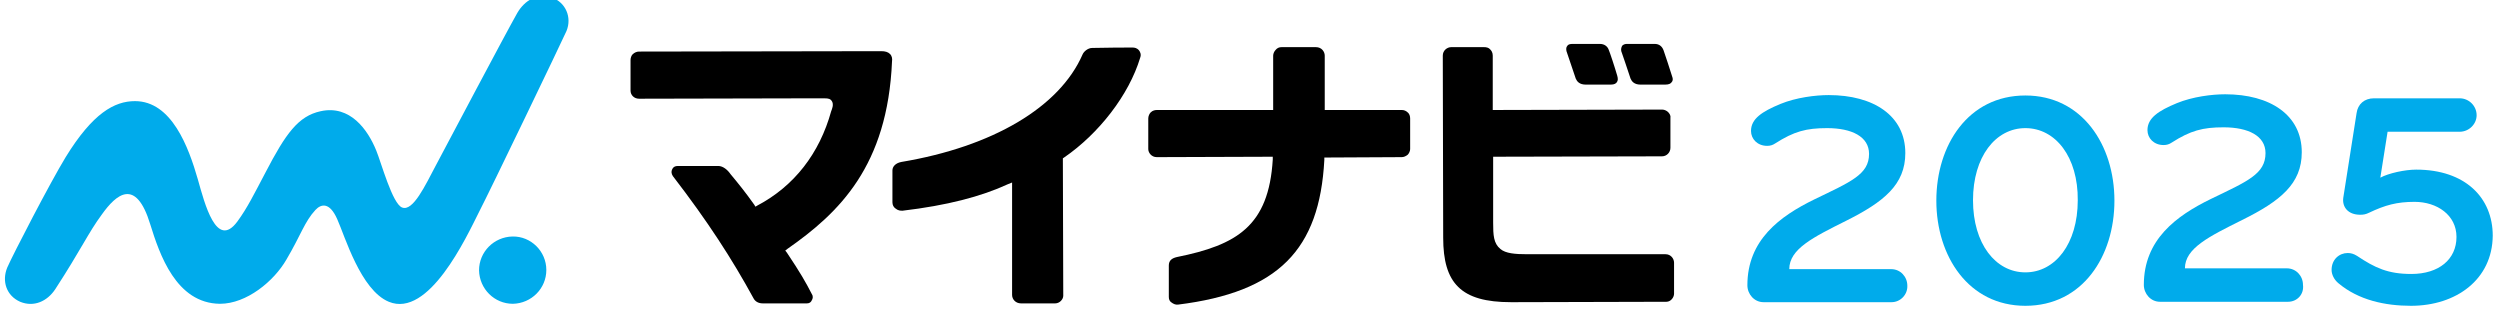
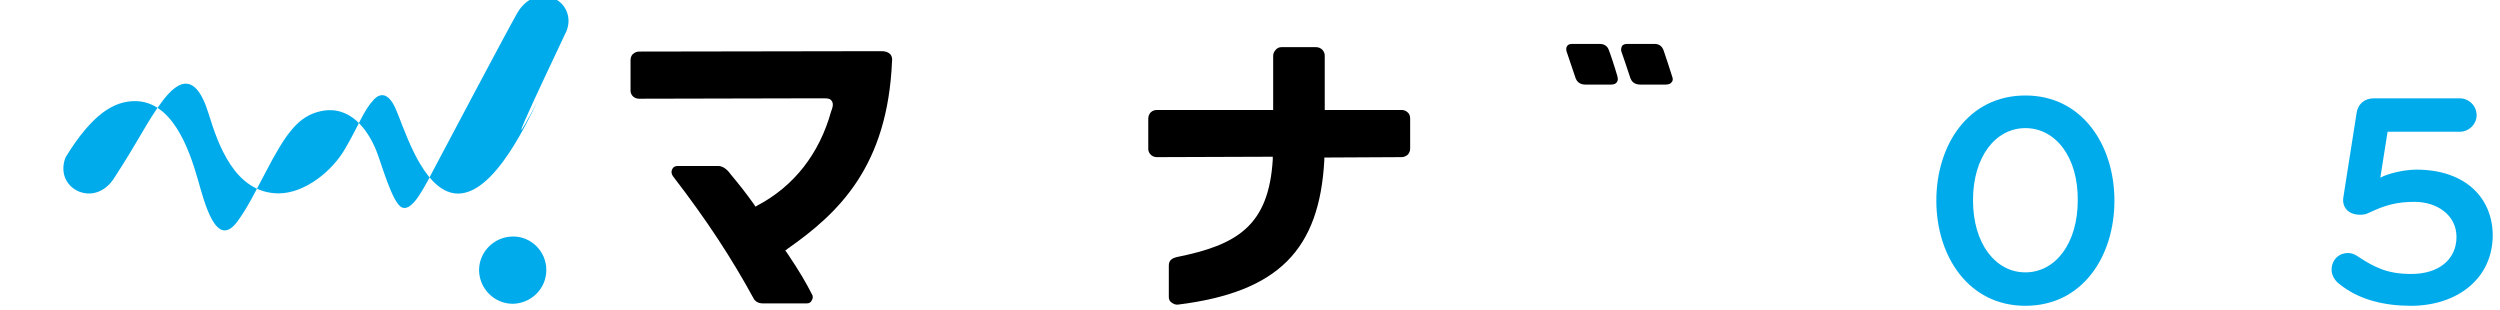
<svg xmlns="http://www.w3.org/2000/svg" version="1.1" id="_レイヤー_1" x="0px" y="0px" viewBox="0 0 620.5 76.9" style="enable-background:new 0 0 620.5 76.9;" xml:space="preserve">
  <style type="text/css">
	.st0{fill:#00ABEB;}
</style>
  <g>
    <g>
      <g>
        <path d="M415,18.9c-0.6-1.9-1.6-5-2-6.1l-0.1-0.3c-0.4-1.1-1.2-1.6-2.2-1.6l-6.9,0c-0.9,0-1.2,0.5-1.2,0.5     c-0.2,0.4-0.3,0.8-0.2,1.3c0.2,0.5,1.6,4.7,2.3,6.8c0.3,0.7,0.9,1.5,2.5,1.5l6.1,0c1,0,1.4-0.3,1.6-0.6     C415.2,20.1,415.3,19.6,415,18.9" />
        <path d="M399.3,12.4c-0.3-0.9-1.1-1.5-2.2-1.5l-6.9,0c-0.8,0-1.1,0.3-1.2,0.5c-0.3,0.3-0.3,0.8-0.2,1.3c0.2,0.6,1.6,4.7,2.3,6.8     c0.3,0.7,0.9,1.5,2.5,1.5l6.2,0c0.9,0,1.3-0.3,1.5-0.6c0.3-0.4,0.3-0.9,0.1-1.6C400.8,16.7,399.5,12.8,399.3,12.4" />
        <path class="st0" d="M135.6,67c0,4.6-3.7,8.3-8.3,8.4c-4.6,0-8.3-3.7-8.4-8.3c0-4.6,3.7-8.3,8.3-8.4     C131.8,58.6,135.6,62.4,135.6,67" />
-         <path class="st0" d="M140.6,7.7c1.4-3.4-0.2-7.1-3.6-8.3c-3.5-1.3-6.8,0.7-8.6,3.8c-2.9,5.1-17.8,33.3-20.3,38     c-2.5,4.7-5.6,11.4-8.3,10.3c-2.4-0.9-5.2-11.2-6.4-14.1c-2.1-5.2-6.5-11.4-13.8-9.8c-5.6,1.2-8.7,5.6-13.7,15.2     c-2.8,5.3-4.5,8.8-7,12.2c-5.2,7-8.1-4.5-9.8-10.5c-2.3-8-6.5-19.4-15.6-19.4c-5.1,0-10.5,3-17.2,13.9     C12.4,45.4,3.2,63.2,1.8,66.4c-1.4,3.4-0.2,7,3.2,8.5c3.4,1.4,6.7-0.1,8.7-3.1c6.5-10,8.2-14,11.6-18.6c3.5-4.9,8.4-9.3,12,2.5     c2.3,7.4,6.4,19.6,17.3,19.7c6.6,0,13.4-5.6,16.5-11c3.6-6.1,4.5-9.4,7.2-12.3c1.4-1.5,3.5-2,5.4,2.3c1.9,4.2,5.8,17.6,12.8,20.5     c9.9,4.1,19.2-15.9,22.4-22.3C121.6,47.4,139.4,10.4,140.6,7.7" />
+         <path class="st0" d="M140.6,7.7c1.4-3.4-0.2-7.1-3.6-8.3c-3.5-1.3-6.8,0.7-8.6,3.8c-2.9,5.1-17.8,33.3-20.3,38     c-2.5,4.7-5.6,11.4-8.3,10.3c-2.4-0.9-5.2-11.2-6.4-14.1c-2.1-5.2-6.5-11.4-13.8-9.8c-5.6,1.2-8.7,5.6-13.7,15.2     c-2.8,5.3-4.5,8.8-7,12.2c-5.2,7-8.1-4.5-9.8-10.5c-2.3-8-6.5-19.4-15.6-19.4c-5.1,0-10.5,3-17.2,13.9     c-1.4,3.4-0.2,7,3.2,8.5c3.4,1.4,6.7-0.1,8.7-3.1c6.5-10,8.2-14,11.6-18.6c3.5-4.9,8.4-9.3,12,2.5     c2.3,7.4,6.4,19.6,17.3,19.7c6.6,0,13.4-5.6,16.5-11c3.6-6.1,4.5-9.4,7.2-12.3c1.4-1.5,3.5-2,5.4,2.3c1.9,4.2,5.8,17.6,12.8,20.5     c9.9,4.1,19.2-15.9,22.4-22.3C121.6,47.4,139.4,10.4,140.6,7.7" />
        <path d="M220.9,13.4c-0.5-0.5-1.2-0.7-2.2-0.7h0c-2.9,0-60.1,0.1-60.1,0.1c-0.5,0-1.1,0.2-1.6,0.7c-0.3,0.3-0.5,0.9-0.5,1.4     l0,7.6c0,1.1,0.9,2,2.1,2h0.3c0,0,41.9-0.1,43.8-0.1h1.8c1.3,0,1.6,0.2,1.9,0.6c0.7,0.9,0,2.3-0.1,2.6     c-2.9,10.5-9.2,18.6-18.3,23.4l-0.5,0.3l-0.3-0.5c-2.2-3.1-3.9-5.2-5.9-7.6l-0.3-0.4c-0.9-1.1-1.9-1.6-2.7-1.6h0l-10.1,0     c-0.6,0-1.1,0.2-1.4,0.9c-0.2,0.4-0.2,1,0.2,1.6c8.7,11.3,14.7,20.6,20,30.3c0.4,0.8,1.2,1.3,2.3,1.3h-0.2h11.2     c0.6,0,1-0.3,1.2-0.8c0.2-0.3,0.4-0.9,0-1.5c-1.6-3.1-2.8-5.2-6.2-10.3l-0.4-0.5l0.5-0.4c12.9-9,24.9-20.6,26-46.6     C221.5,14.6,221.4,13.9,220.9,13.4" />
-         <path d="M282.7,12.5c-0.5-0.6-1.1-0.7-1.6-0.7c-1.2,0-6.6,0-10,0.1c-1.1,0-2.1,0.9-2.4,1.6c-5.7,13.1-22.3,22.9-45,26.7     c-1.5,0.3-2.2,1.2-2.2,2.1l0,7.9c0,0.7,0.3,1.2,0.7,1.5c0.7,0.6,1.3,0.6,1.8,0.6c11-1.3,19.5-3.5,26.2-6.6l1-0.4l0,27.9     c0,1.1,0.9,2.1,2.2,2.1h0.4l8.1,0c1.1,0,2-1,2-1.9l-0.1-34.1l0.3-0.2c8.6-5.9,16.1-15.5,18.9-24.8     C283.3,13.5,283,12.9,282.7,12.5" />
        <path d="M328.7,39.7l0-0.6l19.2-0.1c0.5,0,1-0.2,1.5-0.6c0.3-0.3,0.6-0.9,0.6-1.4l0-7.6c0-0.6-0.2-1.1-0.5-1.4     c-0.5-0.5-1-0.7-1.6-0.7h-0.2l-18.9,0l0-13.5c0-0.9-0.7-2.1-2.2-2.1h-0.3l-8.2,0c-0.6,0-1.1,0.2-1.5,0.7     c-0.3,0.3-0.6,0.9-0.6,1.4l0,13.5l-28.8,0c-0.5,0-1.1,0.1-1.6,0.6c-0.3,0.3-0.6,0.9-0.6,1.5l0,7.6c0,0.9,0.8,2,2.1,2h0.3     l28.5-0.1l0,0.7c-1,16.5-8.9,21.2-23.8,24.2c-1.3,0.3-2,0.9-2,2.1l0,7.8c0,0.6,0.2,1.1,0.7,1.4c0.4,0.3,1,0.6,1.6,0.5     C317.3,72.5,327.5,62,328.7,39.7" />
-         <path d="M414,27.8c-0.3-0.3-0.9-0.6-1.4-0.6h-0.4l-41.7,0.1l0-13.5c0-0.7-0.3-1.2-0.6-1.5c-0.4-0.5-1-0.6-1.6-0.6h-0.1l-8,0     c-1,0-2.1,0.8-2.1,2.1l0.1,45.2c0,11.3,4.4,16,16.8,16h1l37.6-0.1c1.1,0,1.9-1.1,1.9-2l0-7.7c0-1-0.8-2.1-2.1-2.1l0,0l-34.3,0h0     c-3.1,0-5.4-0.2-6.7-1.3c-1.7-1.4-1.8-3.4-1.8-6.6l0-16.3l41.9-0.1c1.2,0,2.1-1,2.1-2.1l0-7.5C414.7,28.6,414.3,28.1,414,27.8" />
      </g>
    </g>
    <g>
      <g>
        <g>
-           <path class="st0" d="M469.5,75h-31.8c-2.3,0-4-2-4-4.2c0-11.2,8-17.1,16.6-21.3c9.1-4.4,13.6-6.2,13.6-11.3      c0-4.3-4.3-6.4-10.4-6.4c-5.2,0-8.2,0.8-12.9,3.8c-0.6,0.4-1.2,0.6-2,0.6c-2.4,0-4-1.7-4-3.7c0-3,2.7-4.8,7.3-6.7      c3.9-1.6,8.7-2.2,12-2.2c11.1,0,19,5.1,19,14.4c0,7.8-5.3,12.1-14.7,16.8c-8.2,4.1-14.1,7-14.1,12h25.3c2.3,0,4,1.9,4,4.1      C473.5,73.1,471.7,75,469.5,75z" />
          <path class="st0" d="M502.7,75.9c-14.1,0-22.1-12.3-22.1-26.1s7.9-26.1,22.1-26.1c14.1,0,22.1,12.3,22.1,26.1      S516.9,75.9,502.7,75.9z M502.7,31.8c-7.4,0-13,7.1-13,17.9c0,10.8,5.6,17.9,13,17.9c7.4,0,13-7.1,13-17.9      C515.8,39,510.2,31.8,502.7,31.8z" />
        </g>
      </g>
      <g>
-         <path class="st0" d="M567.9,74.9h-31.8c-2.3,0-4-2-4-4.2c0-11.2,8-17.1,16.6-21.3c9.1-4.4,13.6-6.2,13.6-11.4     c0-4.3-4.3-6.4-10.4-6.4c-5.2,0-8.2,0.8-12.9,3.8c-0.6,0.4-1.2,0.6-2,0.6c-2.4,0-4-1.7-4-3.7c0-3,2.7-4.8,7.3-6.7     c3.9-1.6,8.7-2.2,12-2.2c11.1,0,19,5.1,19,14.4c0,7.8-5.3,12.1-14.8,16.8c-8.2,4.1-14.2,7-14.2,12h25.3c2.3,0,4,1.9,4,4.1     C571.9,73.1,570.1,74.9,567.9,74.9z" />
        <path class="st0" d="M598.4,75.9c-6.4,0-13-1.4-18-5.6c-1.1-0.9-1.7-2.2-1.7-3.3c0-2.6,1.9-4.2,4-4.2c0.8,0,1.5,0.2,2.3,0.7     c4.5,3,7.7,4.5,13.5,4.5c6.8,0,11.2-3.6,11.2-9.2c0-5.4-4.8-8.7-10.4-8.7c-4.4,0-7.3,0.8-11.3,2.7c-0.8,0.4-1.4,0.5-2.2,0.5     c-3.1,0-4.5-2-4.2-4.2l3.3-21c0.3-2.3,2-3.7,4.3-3.7h21.3c2.3,0,4.2,1.9,4.2,4.2c0,2.2-1.9,4.1-4.2,4.1h-17.9l-1.8,11.4     c2-1.1,6.1-2,8.9-2c12.2,0,19,7,19,16.4C618.6,69.4,609.6,75.9,598.4,75.9z" />
      </g>
    </g>
  </g>
</svg>